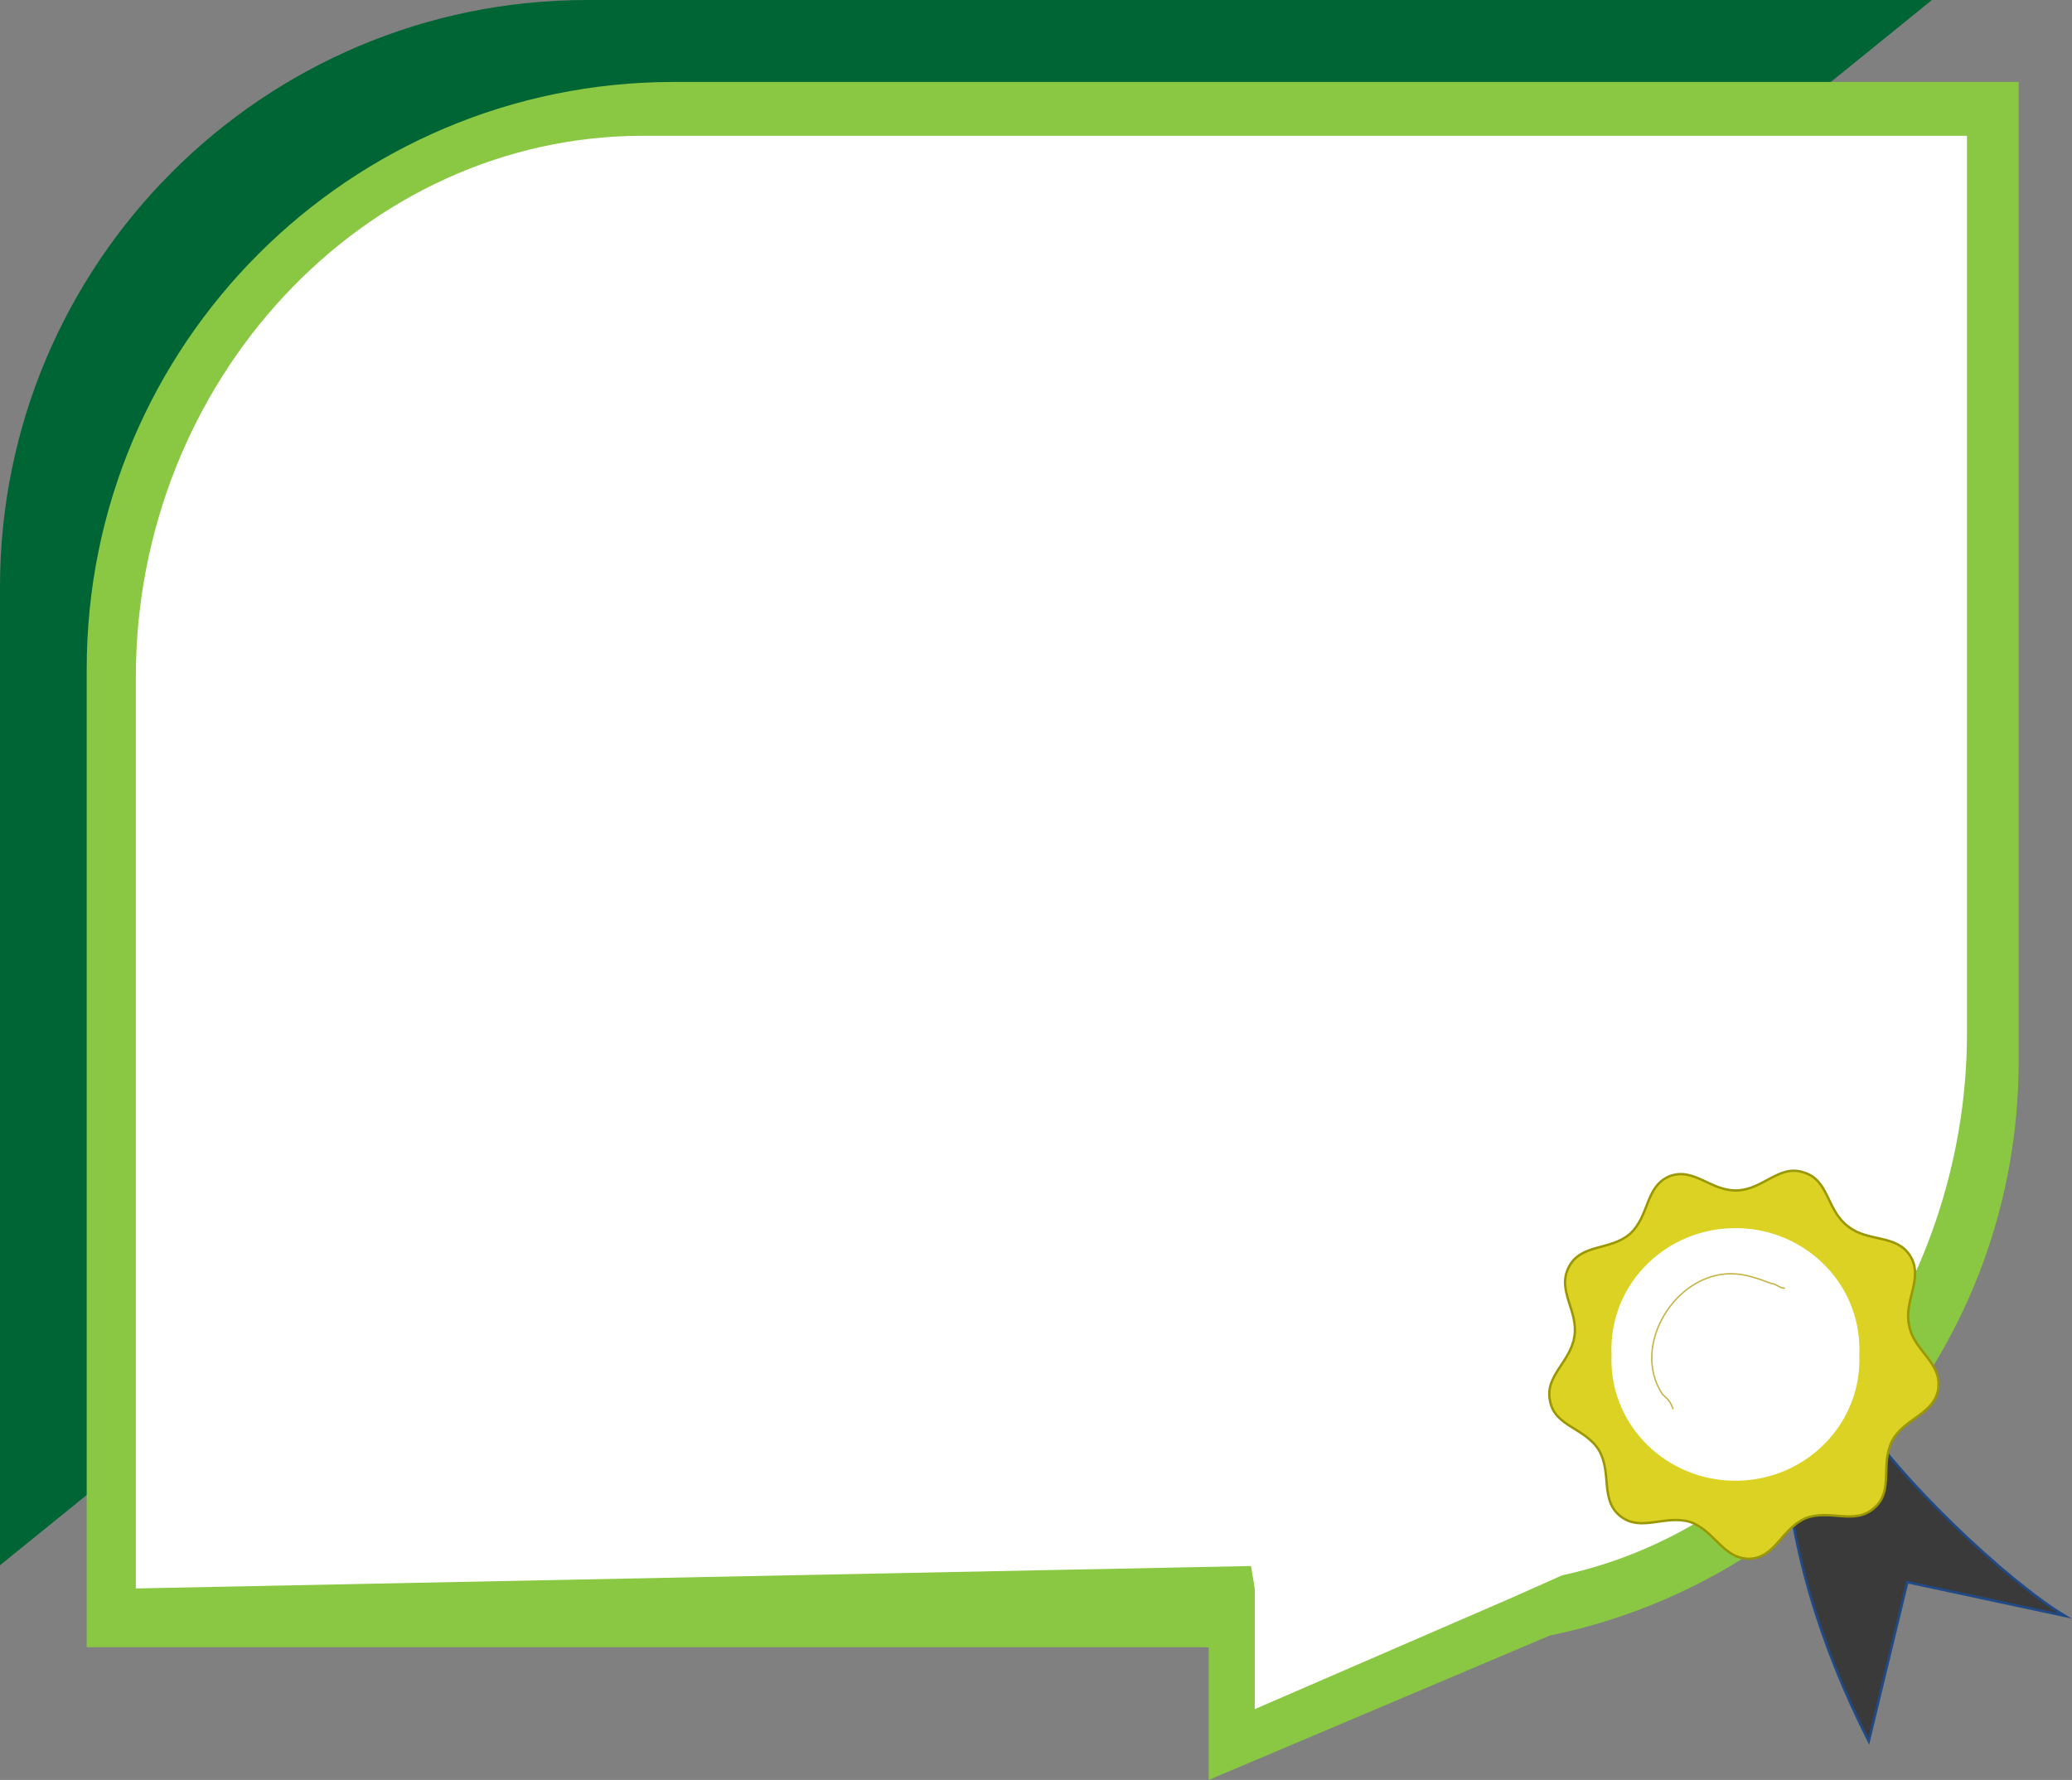
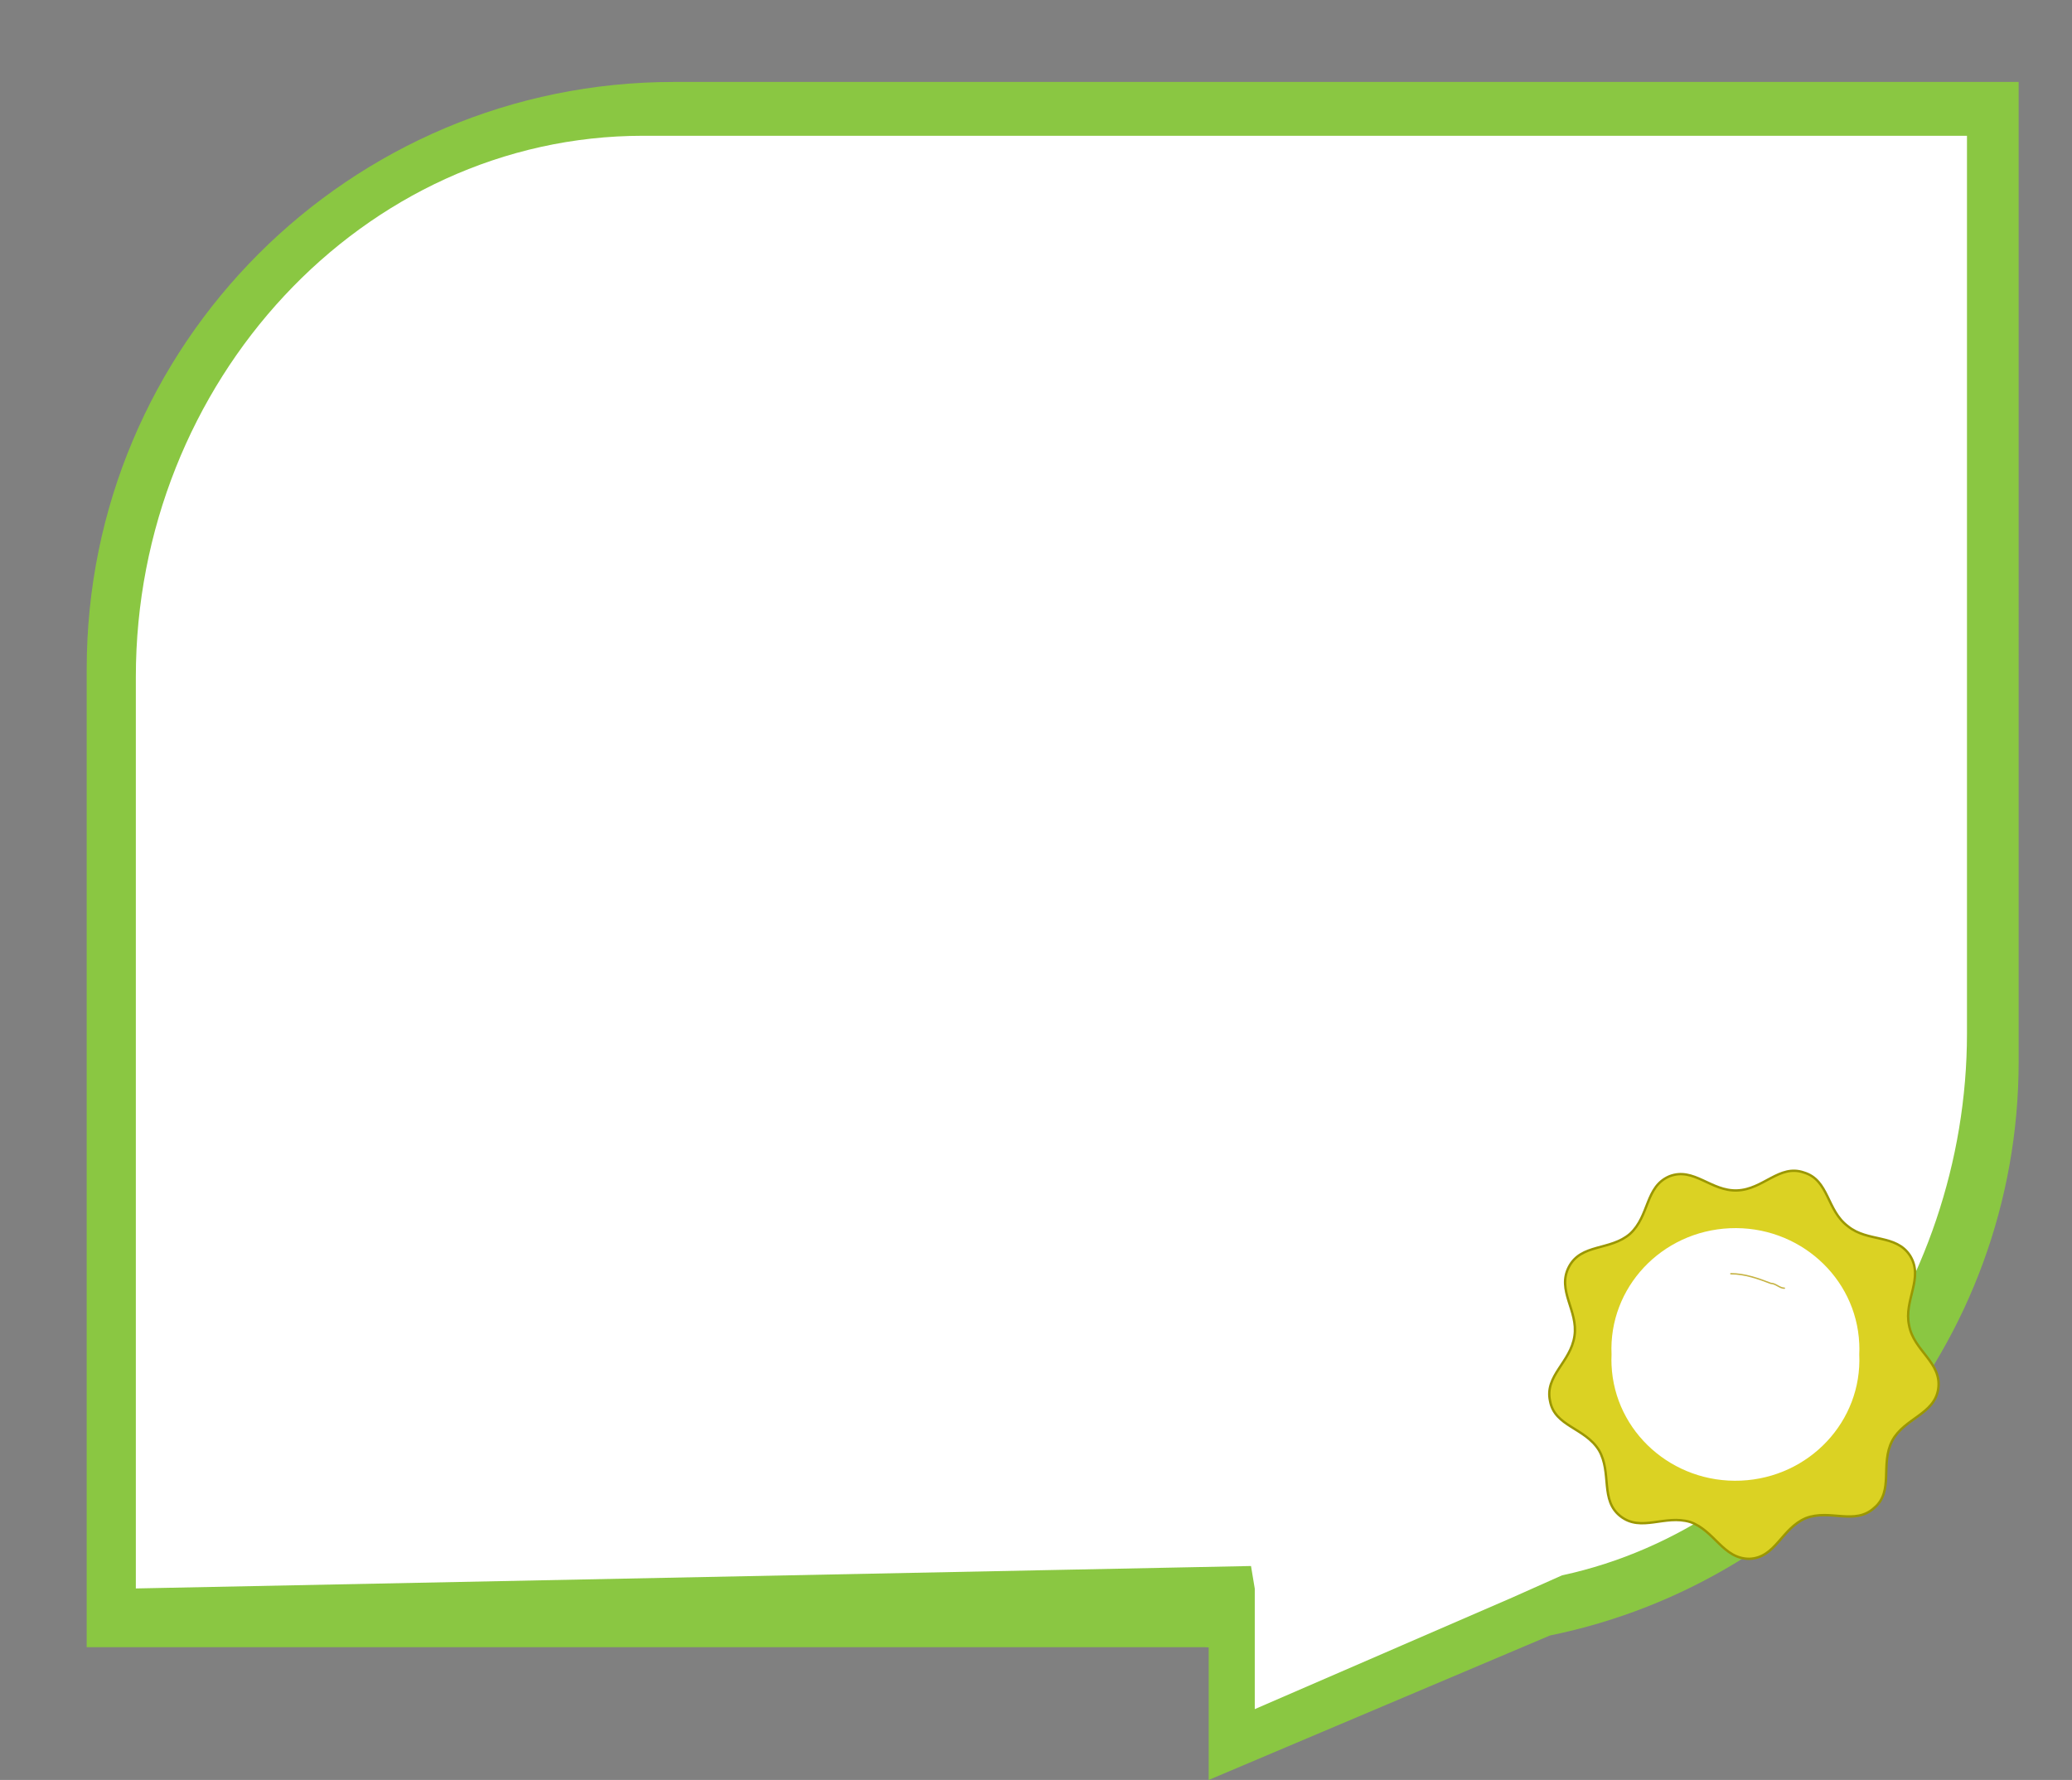
<svg xmlns="http://www.w3.org/2000/svg" id="svg11300" viewBox="0 0 831 713.97">
  <rect x="0" y="0" width="831" height="713.97" fill="#808080" stroke="none" />
  <defs>
    <style>
      .cls-1 {
        fill: #8ac742;
      }

      .cls-1, .cls-2, .cls-3 {
        stroke-width: 0px;
      }

      .cls-2 {
        fill: #006535;
      }

      .cls-4 {
        fill: #dbd223;
        stroke: #9b9700;
        stroke-linecap: square;
        stroke-width: .95px;
      }

      .cls-4, .cls-5 {
        stroke-miterlimit: 10;
      }

      .cls-5 {
        fill: #3a3a3a;
        fill-rule: evenodd;
        stroke: #204a87;
      }

      .cls-3 {
        fill: #fff;
      }

      .cls-6 {
        fill: none;
        stroke: #c6b344;
        stroke-linecap: round;
        stroke-linejoin: round;
        stroke-width: .56px;
      }
    </style>
  </defs>
-   <path class="cls-2" d="M774.84,0H235.5C105.5,0,0,105.5,0,235.5v392.35" />
  <path class="cls-1" d="M270.27,32.87c-130.15,0-235.5,105.35-235.5,235.5v392.35h448.25l1.74.08v53.18l113.56-48.08h0l23.33-9.88c107.26-21.86,187.96-116.65,187.96-230.36V32.87H270.27Z" />
  <path class="cls-3" d="M257.93,54.46c-112.44,0-203.45,98.76-203.45,217.06v365.64l447.25-9,1.51,9.07v48.34l103.11-44.7,20.15-8.98c92.66-19.87,162.38-114.03,162.38-217.4V54.46H257.93Z" />
  <g id="layer2">
-     <path id="path5582" class="cls-5" d="M715.26,576.65c1.93,42.53,14.69,83.13,34.22,121.79l15.47-63.8,63.22,13.53c-22.62-13.53-68.44-56.06-87.19-86.99,0,0-25.71,15.47-25.71,15.47Z" />
    <path id="path1342" class="cls-4" d="M751.73,604.81c-7.92,7.2-17.72.38-27.52,4.17-9.8,4.17-12.06,15.91-22.62,16.29-10.56,0-13.95-11.37-23.75-14.78-10.18-3.03-19.6,4.17-27.9-2.27-8.29-6.44-3.39-17.43-8.67-26.52-5.65-9.09-17.72-9.47-19.6-19.7-2.26-10.23,8.29-15.54,9.8-26.14,1.51-10.23-7.16-18.19-2.26-27.66,4.9-9.47,16.59-6.44,24.5-13.26,7.92-7.2,6.03-18.95,15.83-23.11,9.8-3.79,16.59,6.06,27.14,5.68,10.56-.38,16.96-10.61,26.77-7.2,10.18,3.03,9.05,15.16,17.72,21.6,7.92,6.44,19.23,3.03,24.88,11.75,5.65,9.09-2.64,17.81-.38,28.04,1.88,10.23,13.19,14.78,11.69,25.39-1.51,10.23-13.57,11.75-18.47,20.84-4.9,9.47.75,20.08-7.16,26.9Z" />
    <path id="path1346" class="cls-3" d="M745.68,543.29c1.23,26.76-20.02,49.42-47.45,50.62s-50.67-19.52-51.9-46.28c-.07-1.44-.07-2.89,0-4.34-1.23-26.76,20.02-49.42,47.45-50.62,27.44-1.2,50.67,19.52,51.9,46.28.07,1.44.07,2.89,0,4.34Z" />
-     <path id="path1348" class="cls-6" d="M715.64,516.72c-1.93,0-3.48-1.93-5.41-1.93-5.03-1.93-10.44-3.87-16.05-3.87h0c-22.43,0-40.21,29-27.45,48.33,1.93,1.93,2.71,1.93,4.25,5.8" />
+     <path id="path1348" class="cls-6" d="M715.64,516.72c-1.93,0-3.48-1.93-5.41-1.93-5.03-1.93-10.44-3.87-16.05-3.87h0" />
  </g>
</svg>